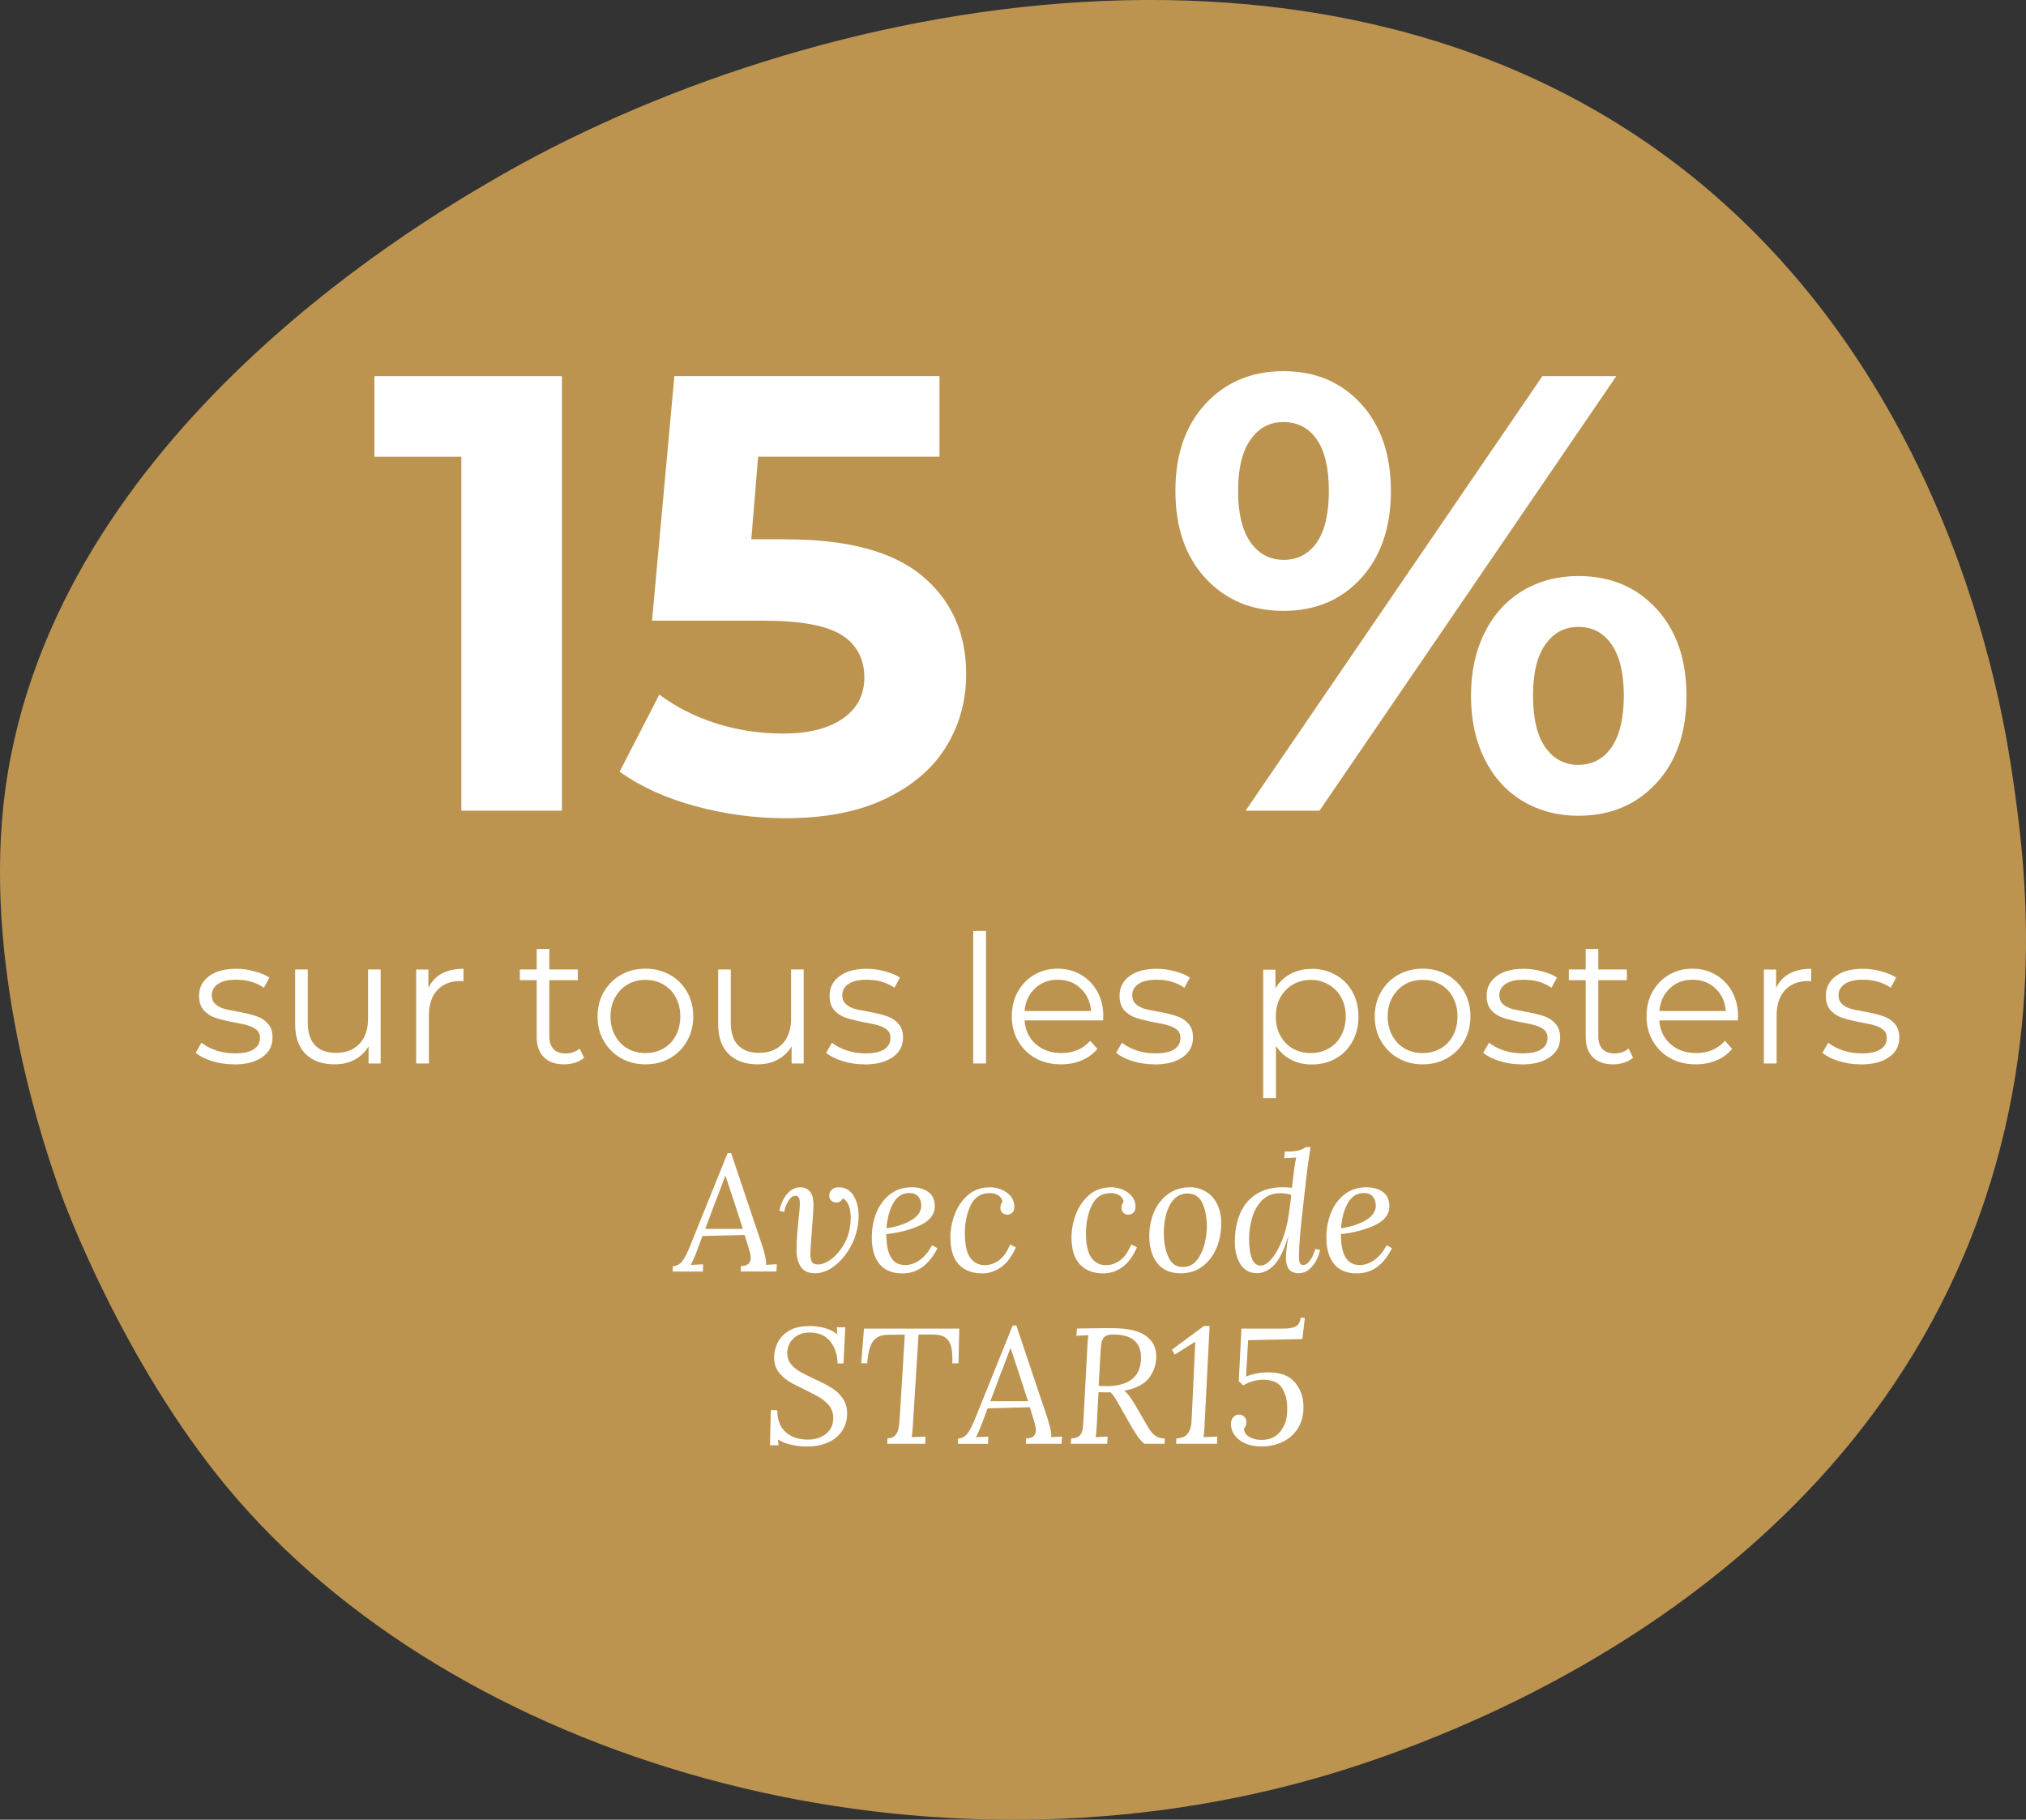
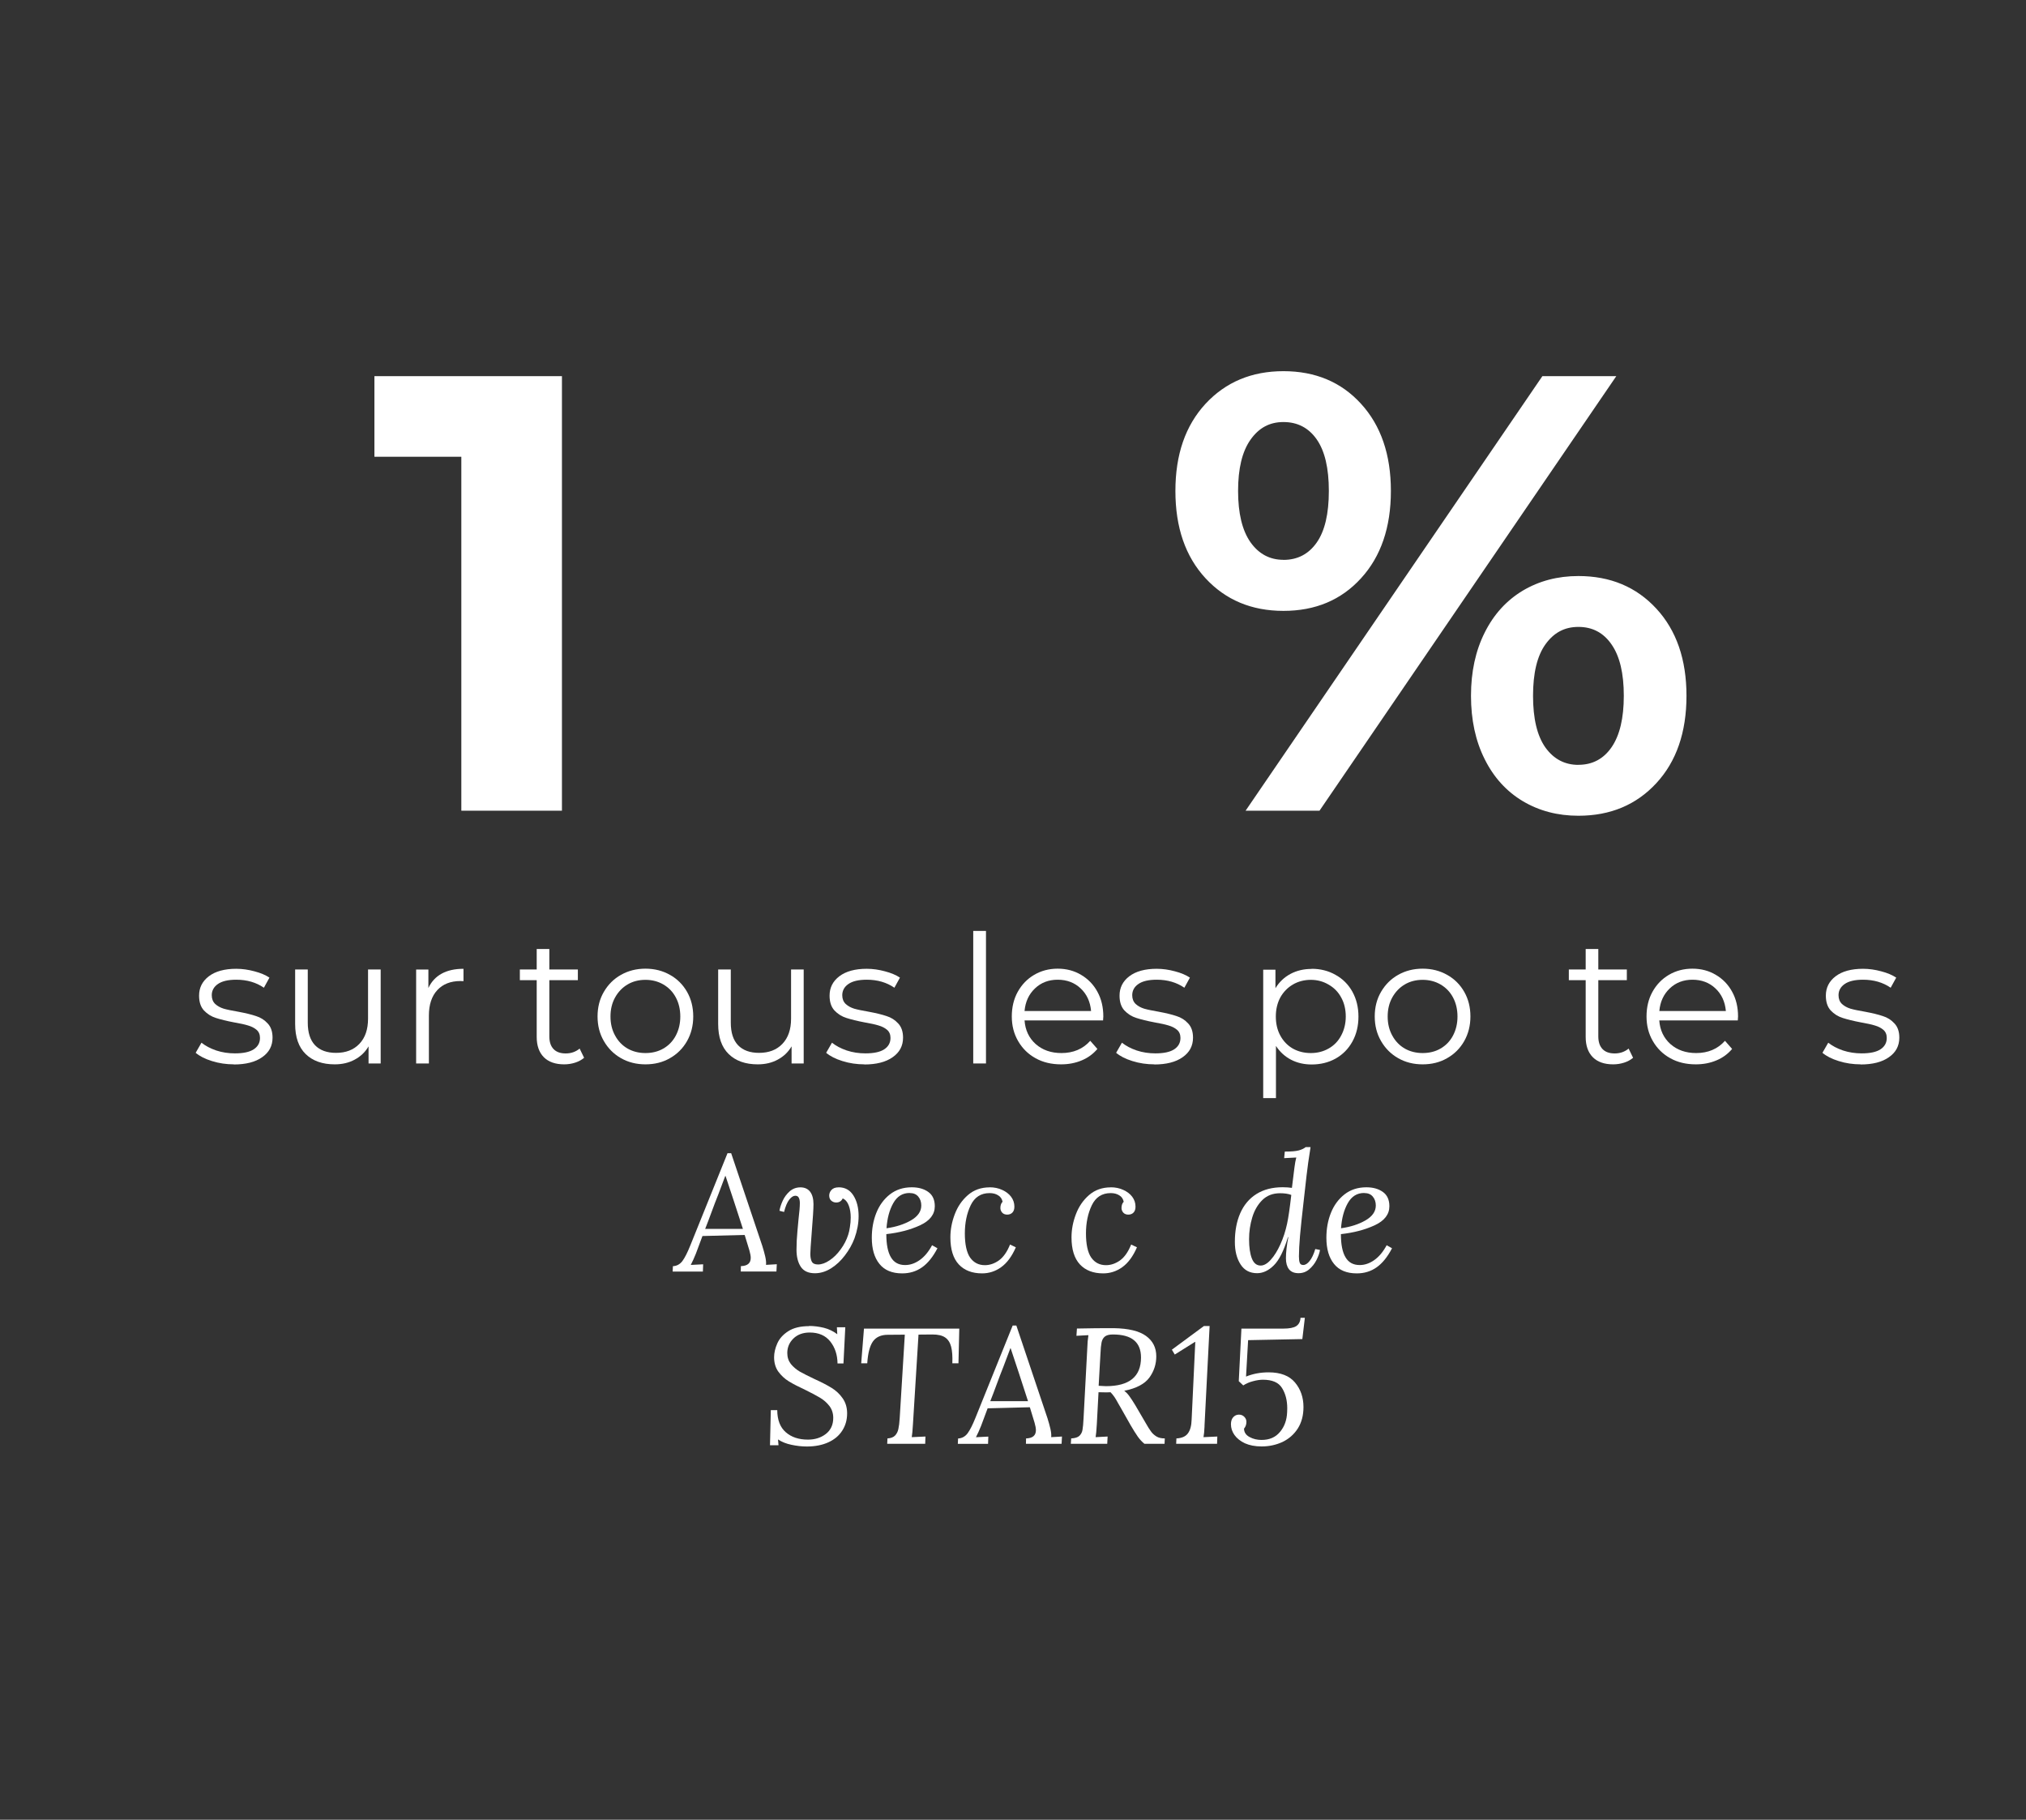
<svg xmlns="http://www.w3.org/2000/svg" id="Layer_2" data-name="Layer 2" viewBox="0 0 320.98 288.33">
  <rect x="0" y="0" width="320.98" height="288.33" fill="#333333" stroke="none" />
  <defs>
    <style>
      .cls-1 {
        fill: none;
      }

      .cls-2 {
        clip-path: url(#clippath-1);
      }

      .cls-3 {
        clip-path: url(#clippath-3);
      }

      .cls-4 {
        clip-path: url(#clippath-2);
      }

      .cls-5 {
        fill: #fff;
      }

      .cls-6 {
        fill: #bc944f;
      }

      .cls-7 {
        clip-path: url(#clippath);
      }
    </style>
    <clipPath id="clippath">
      <rect class="cls-1" x="104.37" y="173.76" width="118.67" height="62.67" />
    </clipPath>
    <clipPath id="clippath-1">
      <rect class="cls-1" x="56.37" y="33.76" width="214.67" height="121.33" />
    </clipPath>
    <clipPath id="clippath-2">
      <rect class="cls-1" x="29.7" y="140.43" width="273.33" height="36" />
    </clipPath>
    <clipPath id="clippath-3">
      <rect class="cls-1" x="29.83" y="152.43" width="14.54" height="17.33" />
    </clipPath>
  </defs>
  <g id="Layer_1-2" data-name="Layer 1">
    <g>
-       <path class="cls-6" d="M270.31,29.79c39.82,33.63,47.24,84.32,48.59,93.55,1.89,12.93,5.7,41.32-6.53,72.52-23.81,60.75-88.6,81.55-104.07,85.94-64.02,18.15-136.34-2.93-172.23-46.05-16.69-20.05-26.01-45.48-26.47-46.78-2.31-6.43-11.95-34.03-9.07-61.28C6.6,70.4,65.83,35.69,77.77,28.7c49.93-29.26,135.84-46.79,192.54,1.09Z" />
      <g class="cls-7">
        <g>
          <path class="cls-5" d="M120.81,197.54c.15.46.29.97.42,1.52.13.56.17,1.01.13,1.35l1.71-.1-.06,1.15h-5.65l.02-.85c1.04-.03,1.56-.46,1.56-1.31,0-.29-.07-.68-.21-1.17l-.75-2.46-6.69.17-1.04,2.79c-.27.67-.54,1.27-.81,1.79l1.96-.1-.04,1.15h-4.79l.04-.85c.61-.03,1.11-.3,1.5-.81.39-.53.8-1.34,1.25-2.46l5.9-14.63h.58l4.98,14.83ZM114.9,186.33l-1.1,2.92c-.21.5-.74,1.89-1.58,4.17l-.5,1.29h5.98c-1-3.11-1.92-5.9-2.75-8.38h-.04Z" />
          <path class="cls-5" d="M132.85,188.12c1.03,0,1.81.43,2.35,1.29.55.86.83,1.95.83,3.27,0,1.16-.22,2.33-.65,3.52-.36.96-.87,1.86-1.52,2.71-.64.85-1.38,1.54-2.21,2.06-.82.51-1.67.77-2.54.77-1.04,0-1.79-.34-2.25-1.04-.45-.69-.67-1.59-.67-2.69,0-.94.05-1.94.15-2.98.09-1.04.15-1.66.17-1.85.14-1.15.21-2.01.21-2.56,0-.36-.06-.65-.17-.85-.1-.21-.29-.31-.56-.31-.31,0-.63.21-.96.63-.32.42-.59,1.06-.81,1.94l-.73-.19c.08-.5.26-1.03.52-1.6.26-.57.63-1.06,1.1-1.48.48-.42,1.05-.63,1.71-.63s1.19.24,1.54.71c.34.46.52,1.11.52,1.96,0,.75-.1,2.29-.29,4.63-.14,1.77-.21,2.84-.21,3.23,0,.5.07.91.23,1.23.17.31.49.46.98.46.57,0,1.18-.21,1.83-.65.65-.43,1.24-1.01,1.77-1.75.54-.73.94-1.51,1.19-2.31.11-.32.2-.72.27-1.21.08-.5.13-1.01.13-1.52,0-.72-.1-1.35-.31-1.9-.2-.55-.52-.93-.96-1.13-.2.43-.54.65-1.04.65-.28,0-.53-.09-.75-.27-.22-.18-.34-.45-.35-.81,0-.33.11-.63.35-.9.25-.28.63-.42,1.13-.42Z" />
          <path class="cls-5" d="M144.46,188.12c1.04,0,1.91.24,2.6.73.69.49,1.04,1.24,1.04,2.27,0,1.29-.78,2.3-2.33,3.02-1.54.71-3.33,1.18-5.35,1.4,0,1.63.24,2.85.73,3.67.48.82,1.23,1.23,2.25,1.23.79,0,1.56-.26,2.31-.79.75-.53,1.4-1.31,1.96-2.35l.85.48c-.72,1.38-1.54,2.39-2.44,3.02-.91.64-1.95.96-3.15.96-1.6,0-2.8-.5-3.6-1.5-.81-1-1.21-2.38-1.21-4.15,0-1.4.23-2.71.71-3.92.48-1.21,1.2-2.19,2.15-2.94.96-.75,2.11-1.13,3.48-1.13ZM144.11,189.02c-1.13,0-1.99.54-2.6,1.63-.6,1.07-.95,2.39-1.06,3.96,1.51-.21,2.8-.63,3.88-1.25,1.08-.63,1.63-1.41,1.63-2.35,0-.57-.16-1.04-.48-1.42-.32-.38-.77-.56-1.35-.56Z" />
          <path class="cls-5" d="M156.79,188.12c.73,0,1.4.14,2,.42.59.27,1.06.63,1.4,1.08.34.46.52.98.52,1.56,0,.41-.1.72-.31.94-.21.22-.49.33-.83.33s-.62-.11-.81-.33c-.18-.22-.27-.46-.27-.71,0-.42.11-.75.35-1-.1-.46-.33-.8-.71-1.02-.36-.23-.81-.35-1.35-.35-1.38,0-2.38.65-3,1.94-.61,1.28-.92,2.77-.92,4.46s.28,3.01.83,3.81c.57.81,1.35,1.21,2.35,1.21.76,0,1.5-.25,2.21-.75.71-.51,1.3-1.35,1.77-2.52l.92.44c-.63,1.45-1.41,2.49-2.33,3.15-.92.66-1.93.98-3.02.98-1.57,0-2.8-.47-3.69-1.42-.89-.96-1.33-2.39-1.33-4.29,0-1.22.23-2.44.69-3.65.46-1.22,1.15-2.23,2.08-3.04.94-.82,2.09-1.23,3.46-1.23Z" />
          <path class="cls-5" d="M175.98,188.12c.73,0,1.4.14,2,.42.59.27,1.06.63,1.4,1.08.34.46.52.98.52,1.56,0,.41-.1.72-.31.94-.21.22-.49.33-.83.33s-.62-.11-.81-.33c-.18-.22-.27-.46-.27-.71,0-.42.11-.75.35-1-.1-.46-.33-.8-.71-1.02-.36-.23-.81-.35-1.35-.35-1.38,0-2.38.65-3,1.94-.61,1.28-.92,2.77-.92,4.46s.28,3.01.83,3.81c.57.81,1.35,1.21,2.35,1.21.76,0,1.5-.25,2.21-.75.71-.51,1.3-1.35,1.77-2.52l.92.44c-.63,1.45-1.41,2.49-2.33,3.15-.92.66-1.93.98-3.02.98-1.57,0-2.8-.47-3.69-1.42-.89-.96-1.33-2.39-1.33-4.29,0-1.22.23-2.44.69-3.65.46-1.22,1.15-2.23,2.08-3.04.94-.82,2.09-1.23,3.46-1.23Z" />
-           <path class="cls-5" d="M188.52,188.12c.94,0,1.79.23,2.54.69.76.45,1.35,1.1,1.77,1.96.43.86.65,1.89.65,3.06,0,1.43-.26,2.75-.77,3.96-.52,1.2-1.26,2.16-2.23,2.88-.96.72-2.09,1.08-3.4,1.08-1.66,0-2.91-.54-3.75-1.63-.83-1.09-1.25-2.51-1.25-4.23,0-1.42.26-2.71.77-3.9.53-1.19,1.28-2.14,2.25-2.83.97-.69,2.11-1.04,3.42-1.04ZM188.11,189.1c-.77,0-1.43.27-2,.81-.56.54-.99,1.29-1.29,2.25-.29.95-.44,2-.44,3.17,0,1.45.23,2.71.71,3.79.47,1.08,1.23,1.63,2.29,1.63.89,0,1.61-.33,2.17-1,.57-.68.98-1.51,1.25-2.5.26-1,.4-1.97.4-2.92,0-1.46-.24-2.69-.71-3.71-.46-1.01-1.25-1.52-2.38-1.52Z" />
          <path class="cls-5" d="M207.63,181.77c-.28,1.74-.49,3.23-.63,4.48l-.46,4.06c-.27,2.32-.46,4.16-.58,5.5-.11,1.33-.17,2.42-.17,3.25,0,.45.04.79.13,1.02.08.24.27.35.56.35.33,0,.67-.21,1-.63.34-.42.65-1.05.9-1.9l.75.15c-.08.49-.27,1.02-.56,1.6-.29.57-.68,1.06-1.17,1.48-.47.4-1.03.6-1.67.6-.68,0-1.19-.21-1.52-.63-.32-.42-.48-.99-.48-1.73,0-.94.13-2.06.38-3.35h-.06c-.66,2.17-1.41,3.66-2.25,4.48-.83.82-1.71,1.23-2.63,1.23-1.16,0-2.03-.46-2.63-1.4-.6-.93-.9-2.11-.9-3.56,0-1.72.28-3.23.85-4.54.57-1.3,1.42-2.32,2.56-3.04,1.14-.72,2.53-1.08,4.17-1.08.55,0,1.04.04,1.46.1l.4-3.23c.08-.64.18-1.17.29-1.58l-1.92.1.1-1.04c1.04,0,1.78-.06,2.23-.19.46-.13.82-.3,1.08-.52h.75ZM202.8,189.06c-1.16,0-2.1.37-2.83,1.1-.72.72-1.25,1.64-1.58,2.75-.33,1.1-.5,2.24-.5,3.44,0,1.28.15,2.29.44,3.04s.76,1.13,1.4,1.13c.51,0,1.05-.3,1.6-.92.57-.63,1.07-1.44,1.52-2.44.46-1.01.81-2.09,1.06-3.25.21-.96.43-2.48.67-4.58-.47-.18-1.06-.27-1.77-.27Z" />
          <path class="cls-5" d="M216.48,188.12c1.04,0,1.91.24,2.6.73.69.49,1.04,1.24,1.04,2.27,0,1.29-.78,2.3-2.33,3.02-1.54.71-3.33,1.18-5.35,1.4,0,1.63.24,2.85.73,3.67.48.82,1.23,1.23,2.25,1.23.79,0,1.56-.26,2.31-.79.75-.53,1.4-1.31,1.96-2.35l.85.48c-.72,1.38-1.54,2.39-2.44,3.02-.91.64-1.95.96-3.15.96-1.6,0-2.8-.5-3.6-1.5-.81-1-1.21-2.38-1.21-4.15,0-1.4.23-2.71.71-3.92.48-1.21,1.2-2.19,2.15-2.94.96-.75,2.11-1.13,3.48-1.13ZM216.12,189.02c-1.13,0-1.99.54-2.6,1.63-.6,1.07-.95,2.39-1.06,3.96,1.51-.21,2.8-.63,3.88-1.25,1.08-.63,1.63-1.41,1.63-2.35,0-.57-.16-1.04-.48-1.42-.32-.38-.77-.56-1.35-.56Z" />
          <path class="cls-5" d="M128.19,210.09c.76,0,1.54.1,2.33.29.79.2,1.5.54,2.13,1.02l-.06-1.1h1.33l-.29,5.73h-.94c-.02-1.38-.4-2.53-1.15-3.48-.75-.94-1.83-1.42-3.25-1.42-1.08,0-1.95.32-2.6.96-.64.63-.96,1.39-.96,2.29,0,.67.19,1.24.56,1.73.39.47.86.88,1.42,1.21.57.32,1.34.71,2.31,1.17,1.11.5,2.01.97,2.71,1.4.69.42,1.28.96,1.75,1.63.48.67.73,1.47.73,2.42,0,1.03-.26,1.94-.77,2.73-.5.79-1.23,1.41-2.19,1.85-.96.44-2.1.67-3.42.67-.79,0-1.6-.09-2.44-.27-.82-.17-1.53-.45-2.13-.85l.08.92h-1.35l.13-5.56h1.02c.01,1.56.46,2.72,1.35,3.5.89.78,2.06,1.17,3.52,1.17,1.11,0,2.05-.3,2.83-.9.78-.61,1.17-1.46,1.17-2.54,0-.72-.2-1.34-.6-1.88-.41-.53-.9-.96-1.48-1.31-.57-.34-1.35-.76-2.35-1.25-1.08-.5-1.95-.95-2.6-1.35-.66-.4-1.21-.92-1.67-1.54-.45-.63-.67-1.39-.67-2.29,0-.69.17-1.42.5-2.17.33-.76.91-1.41,1.73-1.94.83-.54,1.94-.81,3.31-.81Z" />
          <path class="cls-5" d="M151.88,216.01h-1c.04-1.09-.02-1.97-.19-2.63-.17-.65-.48-1.14-.94-1.46-.46-.32-1.14-.48-2.02-.48l-2.21.02-.88,14.19c-.06.99-.12,1.68-.19,2.06l2.17-.1-.04,1.15h-6.02l.04-.85c.54-.03.94-.18,1.21-.46.26-.28.44-.63.52-1.04.09-.42.17-.98.21-1.71l.81-13.23-2.69.02c-1.08,0-1.88.36-2.38,1.08-.49.72-.78,1.87-.88,3.44h-.96l.44-5.5h15.1l-.13,5.5Z" />
          <path class="cls-5" d="M165.99,224.84c.15.46.29.97.42,1.52.13.56.17,1.01.13,1.35l1.71-.1-.06,1.15h-5.65l.02-.85c1.04-.03,1.56-.46,1.56-1.31,0-.29-.07-.68-.21-1.17l-.75-2.46-6.69.17-1.04,2.79c-.27.67-.54,1.27-.81,1.79l1.96-.1-.04,1.15h-4.79l.04-.85c.61-.03,1.11-.3,1.5-.81.39-.53.8-1.34,1.25-2.46l5.9-14.63h.58l4.98,14.83ZM160.07,213.63l-1.1,2.92c-.21.5-.74,1.89-1.58,4.17l-.5,1.29h5.98c-1-3.11-1.92-5.9-2.75-8.38h-.04Z" />
          <path class="cls-5" d="M176.46,210.44c2.33.04,4.03.45,5.1,1.23,1.08.78,1.63,1.85,1.63,3.23,0,1.25-.37,2.38-1.1,3.38-.74,1-2.06,1.7-3.96,2.08v.02c.3.22.58.52.83.88.26.36.56.82.9,1.38l1.63,2.79c.34.61.64,1.08.88,1.4.23.32.53.58.88.79.34.2.78.29,1.29.29l-.04.85h-3.19c-.36-.29-.72-.67-1.06-1.15-.33-.48-.7-1.07-1.1-1.75l-1.58-2.79c-.06-.09-.19-.32-.4-.69-.2-.38-.4-.71-.6-1.02-.21-.3-.42-.56-.63-.77-.2.02-.49.02-.9.02l-1-.02-.27,5.06c-.06.99-.12,1.68-.19,2.06l1.9-.1-.06,1.15h-5.77l.06-.85c.61-.03,1.05-.17,1.31-.42.26-.26.42-.57.48-.94.07-.38.13-.99.17-1.85l.6-11.27c.01-.59.07-1.22.17-1.88l-1.9.1.08-1.15c2.11-.04,3.68-.06,4.71-.06h1.15ZM176.31,211.44c-.57,0-.99.11-1.27.33-.27.22-.44.54-.52.94-.08.39-.14.97-.17,1.73l-.29,5.13c.53.04.91.06,1.15.06,3.71,0,5.56-1.51,5.56-4.54,0-1.22-.37-2.13-1.1-2.73-.72-.61-1.84-.92-3.35-.92Z" />
          <path class="cls-5" d="M190.84,225.92c-.04.86-.1,1.46-.17,1.79l2.19-.1-.04,1.15h-6.48l.04-.85c.84-.04,1.45-.3,1.81-.79.38-.5.57-1.23.6-2.19l.58-12.31h-.06l-3.19,2-.46-.77,5.08-3.75h.9l-.81,15.83Z" />
          <path class="cls-5" d="M206.32,212.17l-8.58.17-.33,5.77c1.08-.44,2.28-.67,3.58-.67,1.89,0,3.28.54,4.17,1.6.9,1.07,1.35,2.37,1.35,3.9,0,1.32-.3,2.45-.9,3.4-.6.93-1.41,1.64-2.42,2.13-1.02.47-2.12.71-3.31.71-1.03,0-1.91-.17-2.65-.5-.72-.34-1.27-.78-1.65-1.31-.38-.54-.56-1.11-.56-1.71,0-.46.11-.82.35-1.1.25-.28.55-.42.92-.42.34,0,.63.12.85.35.22.22.33.49.33.79,0,.43-.13.79-.38,1.08.01.57.3,1.02.88,1.33.57.31,1.2.46,1.9.46,1.25,0,2.22-.42,2.92-1.27.71-.84,1.08-1.88,1.13-3.1l.02-.65c0-1.26-.28-2.33-.83-3.21-.54-.88-1.55-1.31-3.02-1.31-.49,0-1.01.08-1.56.23-.56.14-1.08.36-1.56.67l-.71-.67.42-8.33h6.63c.96,0,1.65-.13,2.06-.4.42-.28.64-.71.67-1.31h.69l-.4,3.38Z" />
        </g>
      </g>
      <g class="cls-2">
        <g>
          <path class="cls-5" d="M89.03,59.6v68.85h-15.94v-56.08h-13.77v-12.77h29.71Z" />
-           <path class="cls-5" d="M124.63,85.46c9.71,0,16.88,1.94,21.5,5.81s6.94,9.06,6.94,15.54c0,4.2-1.05,8.02-3.15,11.46-2.1,3.45-5.3,6.2-9.6,8.27-4.29,2.07-9.58,3.1-15.88,3.1-4.85,0-9.62-.64-14.31-1.92-4.7-1.28-8.68-3.09-11.96-5.46l6.29-12.21c2.63,1.97,5.64,3.5,9.04,4.58,3.42,1.07,6.93,1.6,10.54,1.6,4,0,7.15-.78,9.44-2.35,2.3-1.57,3.46-3.76,3.46-6.58s-1.2-5.19-3.6-6.69c-2.39-1.51-6.54-2.27-12.44-2.27h-17.6l3.54-38.75h42v12.77h-28.73l-1.08,13.08h5.6Z" />
          <path class="cls-5" d="M203.34,96.79c-5.04,0-9.16-1.72-12.35-5.17-3.18-3.44-4.77-8.05-4.77-13.83s1.59-10.36,4.77-13.81c3.19-3.44,7.31-5.17,12.35-5.17s9.15,1.72,12.29,5.17c3.15,3.45,4.73,8.05,4.73,13.81s-1.58,10.39-4.73,13.83c-3.14,3.45-7.24,5.17-12.29,5.17ZM244.36,59.6h11.71l-47.02,68.85h-11.71l47.02-68.85ZM203.34,88.71c2.23,0,3.99-.92,5.27-2.75,1.28-1.83,1.92-4.55,1.92-8.17s-.64-6.33-1.92-8.17c-1.28-1.83-3.04-2.75-5.27-2.75s-3.91.94-5.23,2.81c-1.31,1.86-1.96,4.56-1.96,8.1s.65,6.25,1.96,8.13c1.32,1.86,3.06,2.79,5.23,2.79ZM250.07,129.25c-3.28,0-6.22-.77-8.81-2.31-2.58-1.54-4.6-3.76-6.04-6.65-1.45-2.89-2.17-6.23-2.17-10.04s.72-7.13,2.17-10.02c1.44-2.89,3.46-5.1,6.04-6.65,2.59-1.54,5.53-2.31,8.81-2.31,5.05,0,9.17,1.72,12.35,5.17,3.18,3.45,4.77,8.05,4.77,13.81s-1.59,10.39-4.77,13.83c-3.18,3.45-7.3,5.17-12.35,5.17ZM250.07,121.18c2.23,0,3.99-.94,5.27-2.81,1.28-1.88,1.92-4.58,1.92-8.13s-.64-6.24-1.92-8.1c-1.28-1.88-3.04-2.81-5.27-2.81s-3.91.93-5.23,2.77c-1.31,1.83-1.96,4.55-1.96,8.15s.65,6.34,1.96,8.19c1.32,1.83,3.06,2.75,5.23,2.75Z" />
        </g>
      </g>
      <g class="cls-4">
        <g>
          <g class="cls-3">
            <path class="cls-5" d="M37.06,168.64c-1.21,0-2.37-.17-3.48-.52-1.1-.34-1.96-.78-2.58-1.31l.92-1.6c.63.5,1.4.91,2.33,1.23.94.31,1.93.46,2.96.46,1.34,0,2.34-.21,3-.65.65-.43.98-1.03.98-1.79,0-.55-.18-.98-.54-1.29-.35-.3-.8-.53-1.35-.69-.54-.17-1.27-.32-2.17-.48-1.21-.23-2.18-.47-2.92-.71-.74-.23-1.37-.63-1.9-1.19-.52-.57-.77-1.35-.77-2.35,0-1.25.51-2.27,1.54-3.06,1.04-.79,2.49-1.19,4.35-1.19.96,0,1.92.14,2.88.4.96.25,1.75.58,2.38,1l-.88,1.6c-1.22-.84-2.68-1.27-4.38-1.27-1.29,0-2.27.23-2.92.69-.64.45-.96,1.04-.96,1.77,0,.57.18,1.03.54,1.38.36.33.81.58,1.35.75.55.16,1.32.31,2.29.48,1.18.22,2.13.45,2.83.69.72.22,1.34.61,1.85,1.17.51.54.77,1.29.77,2.25,0,1.31-.55,2.34-1.65,3.1-1.08.77-2.58,1.15-4.5,1.15Z" />
          </g>
          <path class="cls-5" d="M60.31,153.62v14.88h-1.92v-2.71c-.53.91-1.26,1.6-2.19,2.1-.92.5-1.97.75-3.17.75-1.95,0-3.48-.54-4.6-1.63-1.11-1.08-1.67-2.67-1.67-4.77v-8.63h2v8.42c0,1.57.38,2.77,1.15,3.58.78.81,1.89,1.21,3.33,1.21,1.55,0,2.78-.47,3.69-1.42.92-.96,1.38-2.29,1.38-4v-7.79h2Z" />
          <path class="cls-5" d="M67.87,156.54c.47-1,1.17-1.76,2.1-2.27.93-.51,2.08-.77,3.46-.77v1.96l-.48-.02c-1.56,0-2.78.48-3.67,1.44-.89.96-1.33,2.31-1.33,4.04v7.58h-2.02v-14.88h1.94v2.92Z" />
          <path class="cls-5" d="M92.54,167.6c-.39.33-.86.59-1.42.77-.56.18-1.14.27-1.73.27-1.41,0-2.48-.38-3.23-1.13-.75-.76-1.13-1.83-1.13-3.21v-9h-2.67v-1.69h2.67v-3.25h2v3.25h4.52v1.69h-4.52v8.9c0,.88.22,1.55.67,2.02.44.46,1.08.69,1.92.69.42,0,.81-.06,1.19-.19.39-.14.73-.33,1.02-.58l.71,1.46Z" />
          <path class="cls-5" d="M102.26,168.64c-1.43,0-2.72-.32-3.88-.98-1.14-.65-2.04-1.55-2.71-2.71-.67-1.15-1-2.45-1-3.9s.33-2.76,1-3.9c.67-1.15,1.57-2.05,2.71-2.69,1.15-.65,2.44-.98,3.88-.98s2.73.33,3.88.98c1.15.64,2.05,1.54,2.71,2.69.65,1.14.98,2.44.98,3.9s-.33,2.74-.98,3.9c-.66,1.16-1.56,2.06-2.71,2.71-1.14.66-2.43.98-3.88.98ZM102.26,166.85c1.05,0,2-.23,2.83-.71.84-.48,1.51-1.17,1.98-2.06.47-.89.71-1.9.71-3.02s-.24-2.15-.71-3.02c-.47-.89-1.14-1.57-1.98-2.06-.83-.48-1.78-.73-2.83-.73s-2,.24-2.83.73c-.83.49-1.49,1.18-1.98,2.06-.49.88-.73,1.89-.73,3.02s.24,2.14.73,3.02c.48.89,1.15,1.58,1.98,2.06.83.47,1.78.71,2.83.71Z" />
          <path class="cls-5" d="M127.33,153.62v14.88h-1.92v-2.71c-.53.91-1.26,1.6-2.19,2.1-.92.5-1.97.75-3.17.75-1.95,0-3.48-.54-4.6-1.63-1.11-1.08-1.67-2.67-1.67-4.77v-8.63h2v8.42c0,1.57.38,2.77,1.15,3.58.78.81,1.89,1.21,3.33,1.21,1.55,0,2.78-.47,3.69-1.42.92-.96,1.38-2.29,1.38-4v-7.79h2Z" />
          <path class="cls-5" d="M136.95,168.64c-1.21,0-2.37-.17-3.48-.52-1.1-.34-1.96-.78-2.58-1.31l.92-1.6c.63.5,1.4.91,2.33,1.23.94.31,1.93.46,2.96.46,1.34,0,2.34-.21,3-.65.65-.43.98-1.03.98-1.79,0-.55-.18-.98-.54-1.29-.35-.3-.8-.53-1.35-.69-.54-.17-1.27-.32-2.17-.48-1.21-.23-2.18-.47-2.92-.71-.74-.23-1.37-.63-1.9-1.19-.52-.57-.77-1.35-.77-2.35,0-1.25.51-2.27,1.54-3.06,1.04-.79,2.49-1.19,4.35-1.19.96,0,1.92.14,2.88.4.96.25,1.75.58,2.38,1l-.88,1.6c-1.22-.84-2.68-1.27-4.38-1.27-1.29,0-2.27.23-2.92.69-.64.45-.96,1.04-.96,1.77,0,.57.18,1.03.54,1.38.36.33.81.58,1.35.75.55.16,1.32.31,2.29.48,1.18.22,2.13.45,2.83.69.72.22,1.34.61,1.85,1.17.51.54.77,1.29.77,2.25,0,1.31-.55,2.34-1.65,3.1-1.08.77-2.58,1.15-4.5,1.15Z" />
          <path class="cls-5" d="M154.19,147.5h2.02v21h-2.02v-21Z" />
          <path class="cls-5" d="M174.76,161.68h-12.44c.11,1.54.7,2.79,1.77,3.75,1.08.95,2.44,1.42,4.08,1.42.93,0,1.78-.16,2.54-.48.78-.33,1.45-.82,2.02-1.46l1.13,1.29c-.67.79-1.49,1.4-2.48,1.81-.99.42-2.08.63-3.27.63-1.53,0-2.89-.32-4.06-.98-1.17-.65-2.08-1.55-2.75-2.71-.67-1.15-1-2.45-1-3.9s.31-2.76.94-3.9c.64-1.15,1.51-2.05,2.6-2.69,1.11-.65,2.35-.98,3.73-.98s2.63.33,3.71.98c1.09.64,1.96,1.53,2.58,2.67.63,1.14.94,2.45.94,3.92l-.04.63ZM167.57,155.23c-1.43,0-2.64.46-3.6,1.38-.97.92-1.52,2.11-1.65,3.58h10.54c-.13-1.47-.68-2.67-1.65-3.58-.97-.92-2.19-1.38-3.65-1.38Z" />
          <path class="cls-5" d="M182.89,168.64c-1.21,0-2.37-.17-3.48-.52-1.1-.34-1.96-.78-2.58-1.31l.92-1.6c.63.5,1.4.91,2.33,1.23.94.31,1.93.46,2.96.46,1.34,0,2.34-.21,3-.65.65-.43.98-1.03.98-1.79,0-.55-.18-.98-.54-1.29-.35-.3-.8-.53-1.35-.69-.54-.17-1.27-.32-2.17-.48-1.21-.23-2.18-.47-2.92-.71-.74-.23-1.37-.63-1.9-1.19-.52-.57-.77-1.35-.77-2.35,0-1.25.51-2.27,1.54-3.06,1.04-.79,2.49-1.19,4.35-1.19.96,0,1.92.14,2.88.4.96.25,1.75.58,2.38,1l-.88,1.6c-1.22-.84-2.68-1.27-4.38-1.27-1.29,0-2.27.23-2.92.69-.64.45-.96,1.04-.96,1.77,0,.57.18,1.03.54,1.38.36.33.81.58,1.35.75.55.16,1.32.31,2.29.48,1.18.22,2.13.45,2.83.69.72.22,1.34.61,1.85,1.17.51.54.77,1.29.77,2.25,0,1.31-.55,2.34-1.65,3.1-1.08.77-2.58,1.15-4.5,1.15Z" />
          <path class="cls-5" d="M207.8,153.5c1.4,0,2.67.32,3.79.96,1.14.63,2.03,1.52,2.67,2.67.64,1.16.96,2.47.96,3.94s-.32,2.81-.96,3.96c-.64,1.16-1.52,2.05-2.65,2.69-1.13.63-2.4.94-3.81.94-1.2,0-2.28-.25-3.25-.75-.97-.5-1.77-1.23-2.4-2.19v8.27h-2.02v-20.35h1.94v2.94c.59-.98,1.39-1.74,2.38-2.27,1-.53,2.11-.79,3.35-.79ZM207.67,166.85c1.03,0,1.96-.23,2.81-.71.86-.48,1.53-1.17,2-2.06.48-.89.73-1.9.73-3.02s-.24-2.15-.73-3.02c-.47-.88-1.14-1.55-2-2.04-.85-.5-1.79-.75-2.81-.75s-2.01.25-2.85.75c-.83.49-1.49,1.17-1.98,2.04-.47.88-.71,1.89-.71,3.02s.23,2.14.71,3.02c.48.89,1.15,1.58,1.98,2.06.84.47,1.8.71,2.85.71Z" />
          <path class="cls-5" d="M225.39,168.64c-1.43,0-2.72-.32-3.88-.98-1.14-.65-2.04-1.55-2.71-2.71-.67-1.15-1-2.45-1-3.9s.33-2.76,1-3.9c.67-1.15,1.57-2.05,2.71-2.69,1.15-.65,2.44-.98,3.88-.98s2.73.33,3.88.98c1.15.64,2.05,1.54,2.71,2.69.65,1.14.98,2.44.98,3.9s-.33,2.74-.98,3.9c-.66,1.16-1.56,2.06-2.71,2.71-1.14.66-2.43.98-3.88.98ZM225.39,166.85c1.05,0,2-.23,2.83-.71.84-.48,1.51-1.17,1.98-2.06.47-.89.71-1.9.71-3.02s-.24-2.15-.71-3.02c-.47-.89-1.14-1.57-1.98-2.06-.83-.48-1.78-.73-2.83-.73s-2,.24-2.83.73c-.83.49-1.49,1.18-1.98,2.06-.49.88-.73,1.89-.73,3.02s.24,2.14.73,3.02c.48.89,1.15,1.58,1.98,2.06.83.47,1.78.71,2.83.71Z" />
-           <path class="cls-5" d="M241.05,168.64c-1.21,0-2.37-.17-3.48-.52-1.1-.34-1.96-.78-2.58-1.31l.92-1.6c.63.5,1.4.91,2.33,1.23.94.31,1.93.46,2.96.46,1.34,0,2.34-.21,3-.65.65-.43.98-1.03.98-1.79,0-.55-.18-.98-.54-1.29-.35-.3-.8-.53-1.35-.69-.54-.17-1.27-.32-2.17-.48-1.21-.23-2.18-.47-2.92-.71-.74-.23-1.37-.63-1.9-1.19-.52-.57-.77-1.35-.77-2.35,0-1.25.51-2.27,1.54-3.06,1.04-.79,2.49-1.19,4.35-1.19.96,0,1.92.14,2.88.4.96.25,1.75.58,2.38,1l-.88,1.6c-1.22-.84-2.68-1.27-4.38-1.27-1.29,0-2.27.23-2.92.69-.64.45-.96,1.04-.96,1.77,0,.57.18,1.03.54,1.38.36.33.81.58,1.35.75.55.16,1.32.31,2.29.48,1.18.22,2.13.45,2.83.69.72.22,1.34.61,1.85,1.17.51.54.77,1.29.77,2.25,0,1.31-.55,2.34-1.65,3.1-1.08.77-2.58,1.15-4.5,1.15Z" />
          <path class="cls-5" d="M258.73,167.6c-.39.33-.86.59-1.42.77-.56.18-1.14.27-1.73.27-1.41,0-2.48-.38-3.23-1.13-.75-.76-1.13-1.83-1.13-3.21v-9h-2.67v-1.69h2.67v-3.25h2v3.25h4.52v1.69h-4.52v8.9c0,.88.22,1.55.67,2.02.44.46,1.08.69,1.92.69.42,0,.81-.06,1.19-.19.39-.14.73-.33,1.02-.58l.71,1.46Z" />
          <path class="cls-5" d="M275.32,161.68h-12.44c.11,1.54.7,2.79,1.77,3.75,1.08.95,2.44,1.42,4.08,1.42.93,0,1.78-.16,2.54-.48.78-.33,1.45-.82,2.02-1.46l1.13,1.29c-.67.79-1.49,1.4-2.48,1.81-.99.42-2.08.63-3.27.63-1.53,0-2.89-.32-4.06-.98-1.17-.65-2.08-1.55-2.75-2.71-.67-1.15-1-2.45-1-3.9s.31-2.76.94-3.9c.64-1.15,1.51-2.05,2.6-2.69,1.11-.65,2.35-.98,3.73-.98s2.63.33,3.71.98c1.09.64,1.96,1.53,2.58,2.67.63,1.14.94,2.45.94,3.92l-.04.63ZM268.14,155.23c-1.43,0-2.64.46-3.6,1.38-.97.92-1.52,2.11-1.65,3.58h10.54c-.13-1.47-.68-2.67-1.65-3.58-.97-.92-2.19-1.38-3.65-1.38Z" />
-           <path class="cls-5" d="M281.39,156.54c.47-1,1.17-1.76,2.1-2.27.93-.51,2.08-.77,3.46-.77v1.96l-.48-.02c-1.56,0-2.78.48-3.67,1.44-.89.96-1.33,2.31-1.33,4.04v7.58h-2.02v-14.88h1.94v2.92Z" />
          <path class="cls-5" d="M294.79,168.64c-1.21,0-2.37-.17-3.48-.52-1.1-.34-1.96-.78-2.58-1.31l.92-1.6c.63.5,1.4.91,2.33,1.23.94.31,1.93.46,2.96.46,1.34,0,2.34-.21,3-.65.65-.43.98-1.03.98-1.79,0-.55-.18-.98-.54-1.29-.35-.3-.8-.53-1.35-.69-.54-.17-1.27-.32-2.17-.48-1.21-.23-2.18-.47-2.92-.71-.74-.23-1.37-.63-1.9-1.19-.52-.57-.77-1.35-.77-2.35,0-1.25.51-2.27,1.54-3.06,1.04-.79,2.49-1.19,4.35-1.19.96,0,1.92.14,2.88.4.96.25,1.75.58,2.38,1l-.88,1.6c-1.22-.84-2.68-1.27-4.38-1.27-1.29,0-2.27.23-2.92.69-.64.45-.96,1.04-.96,1.77,0,.57.18,1.03.54,1.38.36.33.81.58,1.35.75.55.16,1.32.31,2.29.48,1.18.22,2.13.45,2.83.69.72.22,1.34.61,1.85,1.17.51.54.77,1.29.77,2.25,0,1.31-.55,2.34-1.65,3.1-1.08.77-2.58,1.15-4.5,1.15Z" />
        </g>
      </g>
    </g>
  </g>
</svg>